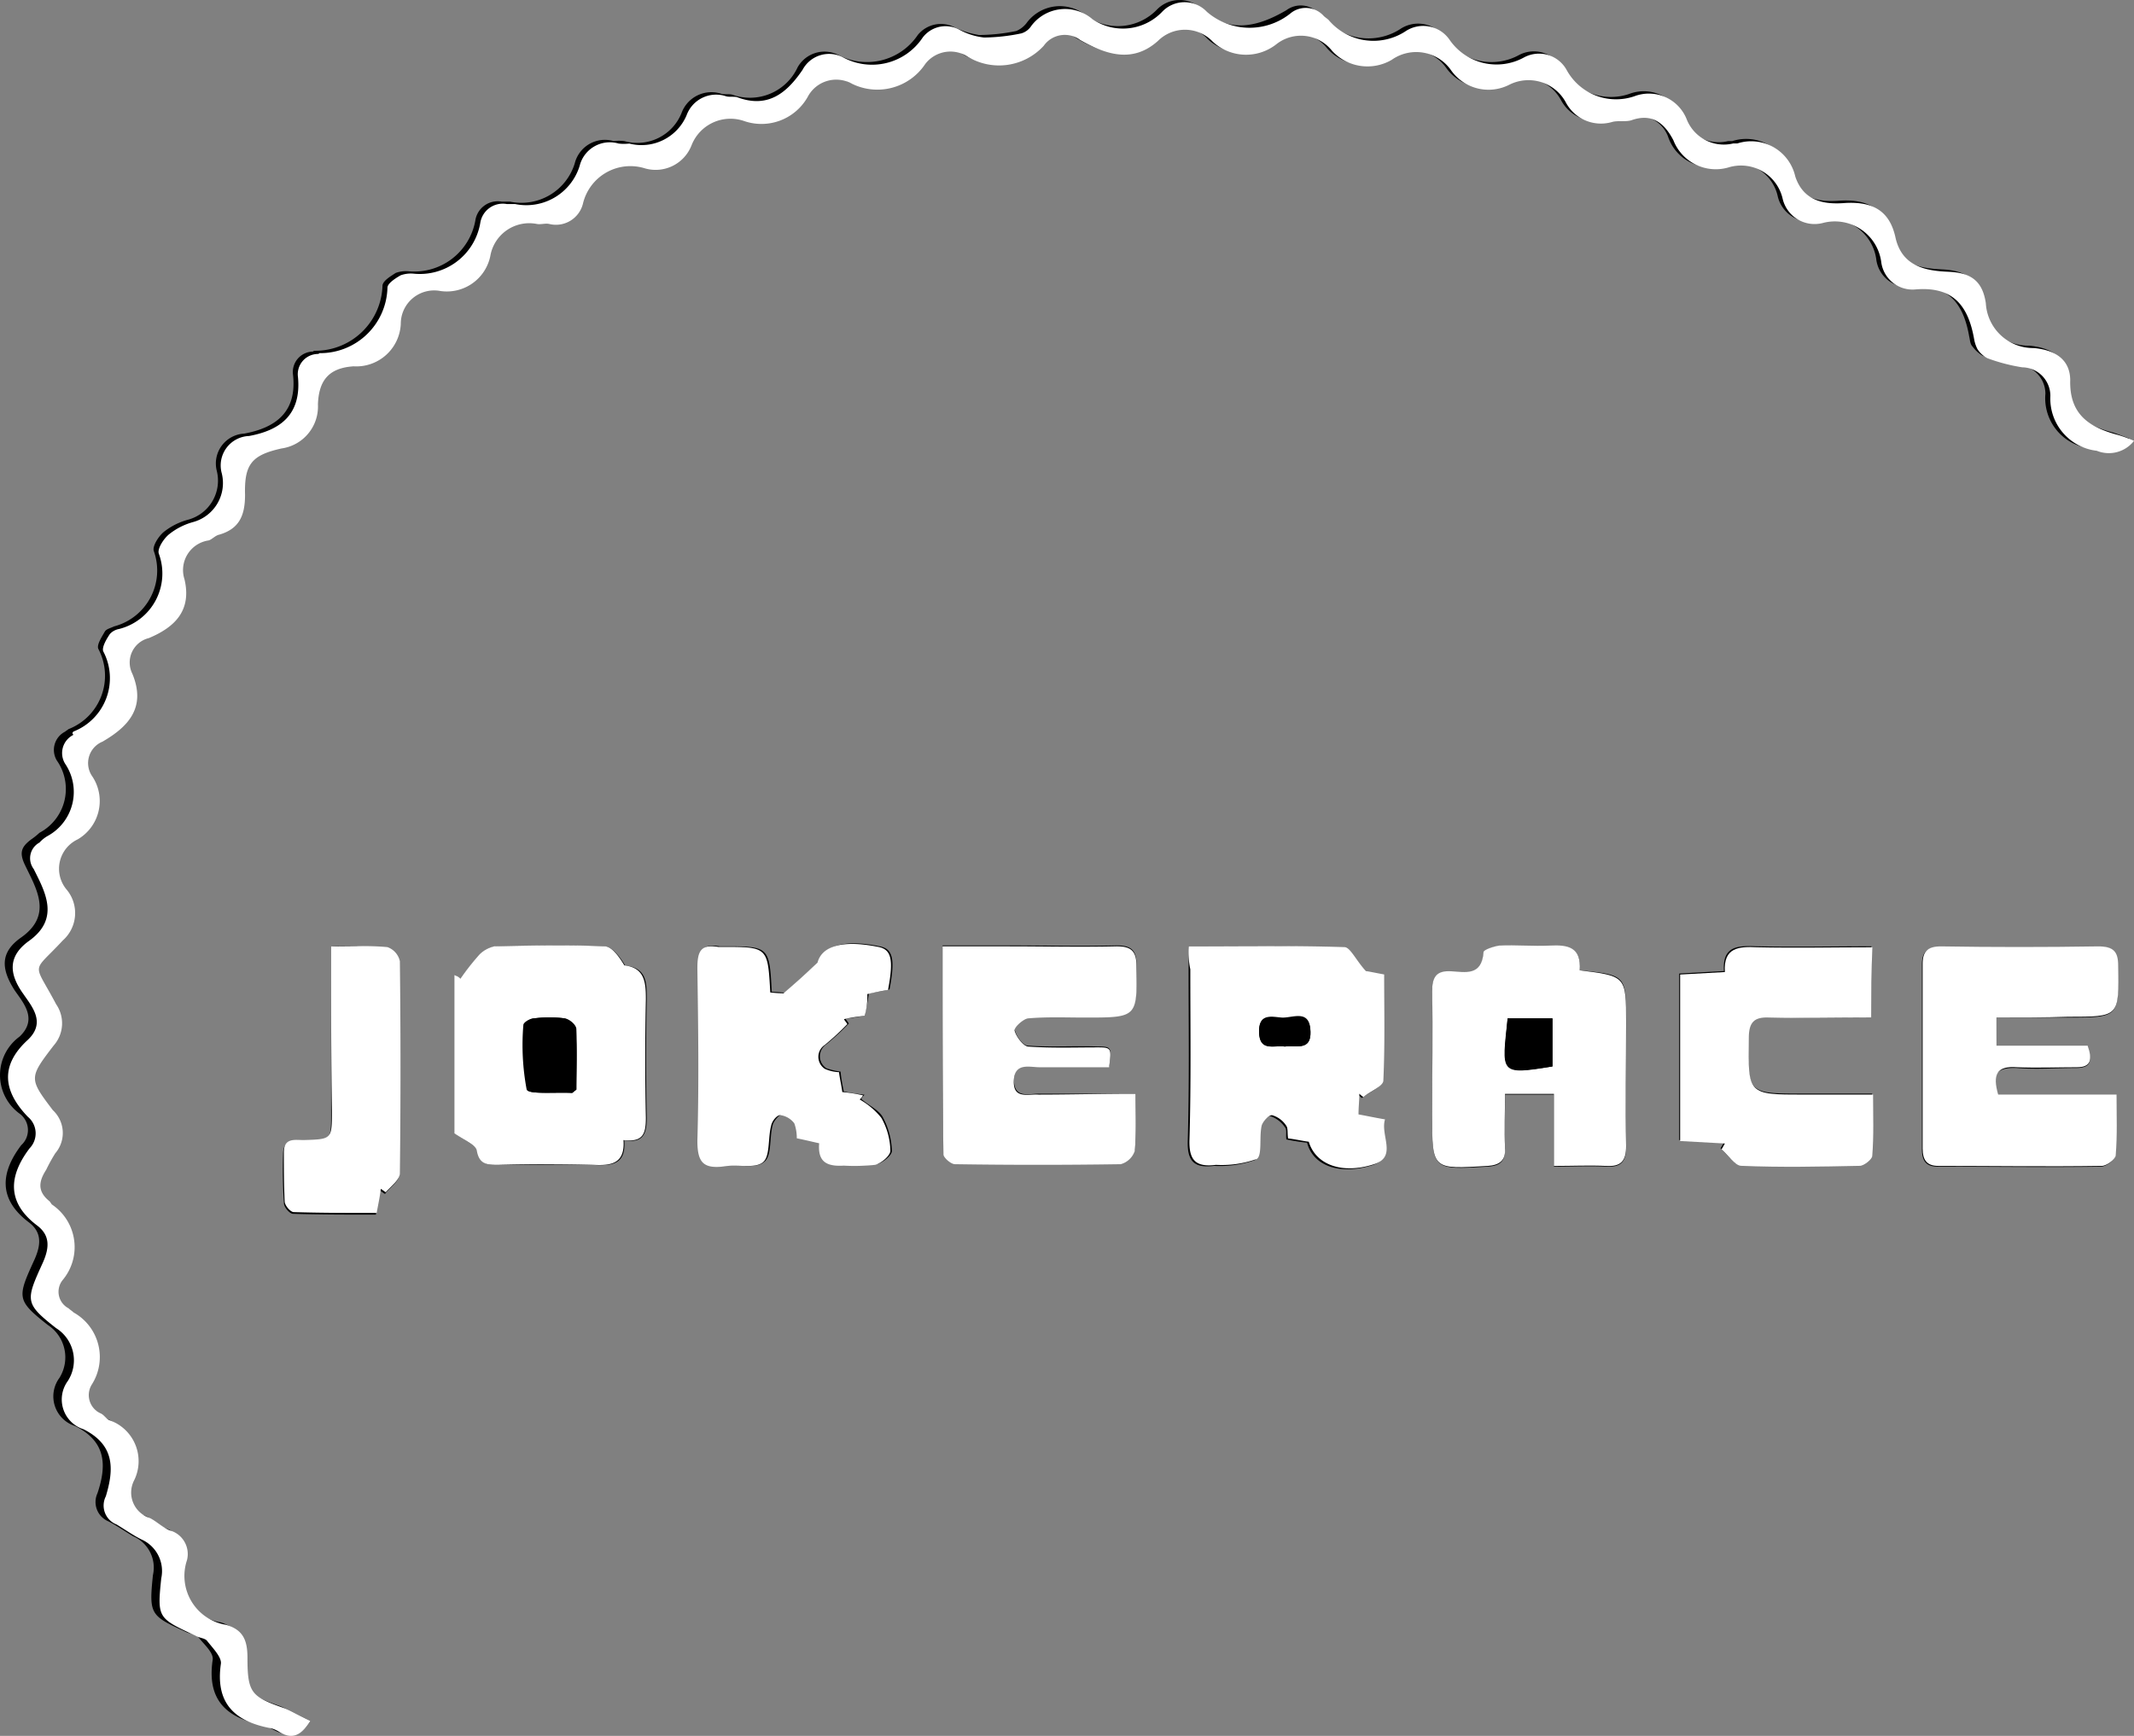
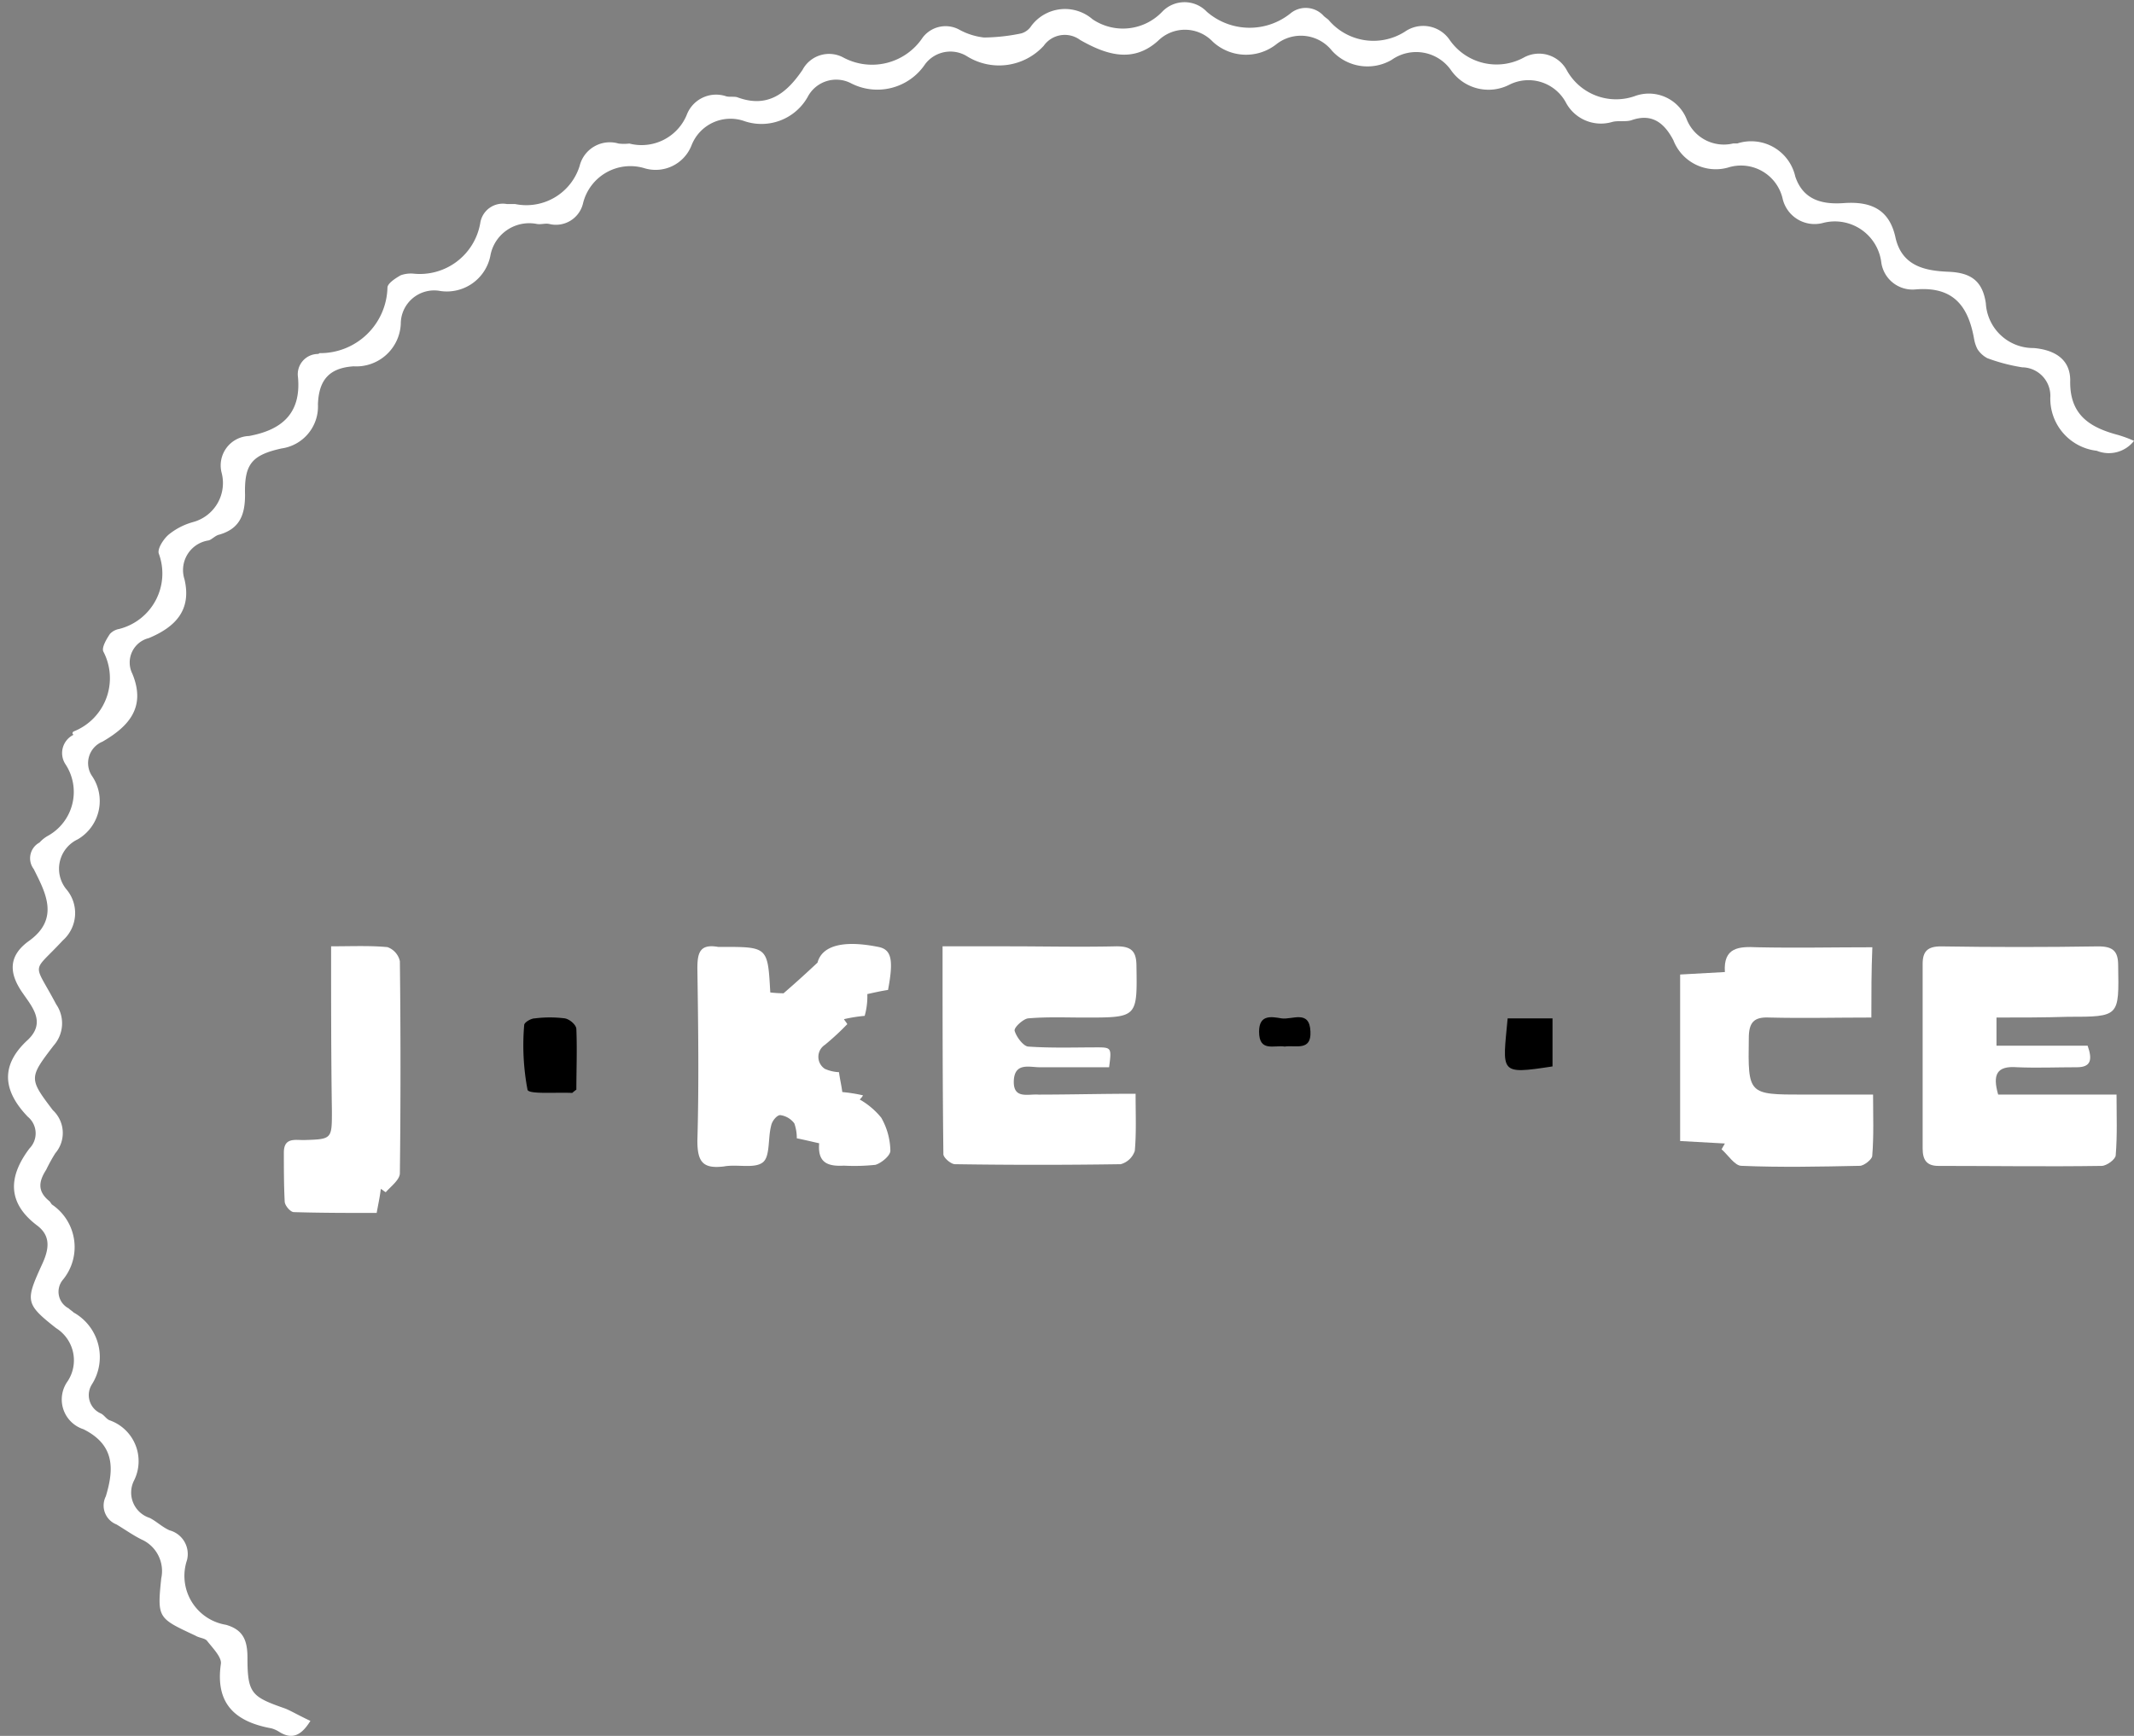
<svg xmlns="http://www.w3.org/2000/svg" id="Logo" width="77.516" height="63.062" viewBox="0 0 77.516 63.062">
  <rect x="0" y="0" width="77.516" height="63.062" fill="#808080" stroke="none" />
-   <rect id="Rechteck_299" data-name="Rechteck 299" width="49.358" height="49.358" transform="translate(16.963 12.588)" fill="none" />
  <g id="zQjHrC_00000056389005981694751220000000750479356537744789_" transform="translate(0 0)">
    <g id="Gruppe_479" data-name="Gruppe 479">
-       <path id="Pfad_1242" data-name="Pfad 1242" d="M10.611,62.192c-.391-.181-.752-.391-1.114-.542-1.2-.421-1.354-.542-1.354-1.836,0-.632-.15-.993-.782-1.2a1.789,1.789,0,0,1-1.415-2.348.892.892,0,0,0-.632-1.083c-.241-.12-.451-.331-.722-.451a.954.954,0,0,1-.572-1.354,1.583,1.583,0,0,0-.9-2.2c-.12-.06-.181-.181-.3-.241a.748.748,0,0,1-.331-1.053,1.855,1.855,0,0,0-.662-2.618.8.8,0,0,1-.181-.15.678.678,0,0,1-.211-1.023,1.864,1.864,0,0,0-.391-2.739c-.03-.03-.06-.09-.09-.12a.762.762,0,0,1-.12-1.144,5.969,5.969,0,0,1,.331-.6,1.132,1.132,0,0,0-.09-1.565c-.9-1.144-.873-1.2.03-2.348a1.218,1.218,0,0,0,.09-1.5c-.843-1.6-.9-1.114.241-2.317a1.33,1.33,0,0,0,.15-1.836,1.179,1.179,0,0,1,.391-1.836c.933-.6.933-1.384.512-2.317a.847.847,0,0,1,.391-1.234c.933-.542,1.6-1.234,1.083-2.468a.928.928,0,0,1,.6-1.294c.933-.391,1.6-.963,1.294-2.137a1.089,1.089,0,0,1,.873-1.415c.15-.06.271-.181.391-.211.752-.211.963-.692.933-1.445,0-1.114.271-1.445,1.324-1.685a1.514,1.514,0,0,0,1.324-1.6A1.241,1.241,0,0,1,12,12.894a1.618,1.618,0,0,0,1.715-1.535,1.213,1.213,0,0,1,1.445-1.2,1.614,1.614,0,0,0,1.806-1.264,1.408,1.408,0,0,1,1.685-1.174c.15.03.3-.03.451,0a1.011,1.011,0,0,0,1.234-.752A1.759,1.759,0,0,1,22.59,5.7a1.4,1.4,0,0,0,1.685-.843A1.48,1.48,0,0,1,26.2,3.985a1.868,1.868,0,0,0,2.287-.873A1.144,1.144,0,0,1,30.053,2.6a2.1,2.1,0,0,0,2.709-.692A1.145,1.145,0,0,1,34.3,1.638a2.2,2.2,0,0,0,2.769-.391.969.969,0,0,1,1.324-.211c.9.542,1.866.873,2.829.03a1.365,1.365,0,0,1,1.986.03,1.78,1.78,0,0,0,2.317.09,1.44,1.44,0,0,1,2.016.241,1.7,1.7,0,0,0,2.167.331,1.568,1.568,0,0,1,2.167.391,1.669,1.669,0,0,0,2.107.512,1.553,1.553,0,0,1,2.047.632,1.442,1.442,0,0,0,1.685.722c.211-.06.482.03.692-.06a1.171,1.171,0,0,1,1.535.722,1.61,1.61,0,0,0,1.986.993,1.541,1.541,0,0,1,1.986,1.144,1.191,1.191,0,0,0,1.445.873,1.7,1.7,0,0,1,2.137,1.445,1.145,1.145,0,0,0,1.234.963c1.384-.12,1.926.6,2.137,1.806.03.12.03.271.12.361a1.248,1.248,0,0,0,.361.331,6.531,6.531,0,0,0,1.264.331,1.059,1.059,0,0,1,1.023,1.053,1.826,1.826,0,0,0,1.685,1.986,1.172,1.172,0,0,0,1.354-.361c-.241-.09-.391-.15-.572-.211-1.023-.271-1.806-.722-1.746-1.986.03-.813-.6-1.114-1.324-1.174a1.725,1.725,0,0,1-1.746-1.625c-.12-.813-.542-1.083-1.354-1.144-.843-.03-1.715-.181-1.926-1.234-.211-.993-.843-1.324-1.836-1.264-.752.06-1.5-.06-1.806-.963a1.641,1.641,0,0,0-2.107-1.2h-.15a1.451,1.451,0,0,1-1.685-.873,1.478,1.478,0,0,0-1.9-.843,2.047,2.047,0,0,1-2.468-.963,1.153,1.153,0,0,0-1.535-.451,2.079,2.079,0,0,1-2.709-.632,1.167,1.167,0,0,0-1.625-.3A2.13,2.13,0,0,1,47.419.314c-.06-.06-.12-.09-.181-.15a.877.877,0,0,0-1.174-.12c-1.023.6-2.077.873-3.07-.03a1.144,1.144,0,0,0-1.625,0,1.971,1.971,0,0,1-2.528.271,1.5,1.5,0,0,0-2.227.241A.947.947,0,0,1,36.253.8,6.914,6.914,0,0,1,34.9.946a3.243,3.243,0,0,1-.873-.271,1.078,1.078,0,0,0-1.354.271,2.224,2.224,0,0,1-2.889.722,1.118,1.118,0,0,0-1.475.451,1.907,1.907,0,0,1-2.378.993c-.12-.03-.271,0-.391-.03a1.154,1.154,0,0,0-1.445.692A1.73,1.73,0,0,1,22.018,4.8a1.7,1.7,0,0,0-.391,0,1.129,1.129,0,0,0-1.415.813A2.027,2.027,0,0,1,17.864,7h-.3a.821.821,0,0,0-.963.692,2.252,2.252,0,0,1-2.438,1.836,1.1,1.1,0,0,0-.451.06c-.181.12-.451.271-.482.451a2.441,2.441,0,0,1-2.468,2.378.105.105,0,0,0-.06.03.741.741,0,0,0-.722.843c.15,1.354-.632,1.926-1.776,2.137a1.086,1.086,0,0,0-.993,1.354,1.469,1.469,0,0,1-1.053,1.776A2.417,2.417,0,0,0,5.284,19c-.181.15-.421.512-.361.692a2.1,2.1,0,0,1-1.445,2.739c-.12.06-.271.09-.331.181-.12.211-.3.482-.241.632a2.081,2.081,0,0,1-1.083,2.919c-.03.03-.09.06-.12.09a.744.744,0,0,0-.3,1.053A1.8,1.8,0,0,1,.77,29.928a2.632,2.632,0,0,1-.3.241c-.361.271-.451.482-.211.963.421.873.993,1.806-.181,2.618-.752.542-.692,1.144-.211,1.9C.2,36.128.71,36.7.048,37.332a1.733,1.733,0,0,0,0,2.8.738.738,0,0,1,.06,1.144c-.752.993-.843,1.956.271,2.8.482.361.451.813.211,1.354-.632,1.384-.662,1.475.482,2.378a1.407,1.407,0,0,1,.421,1.926,1.129,1.129,0,0,0,.572,1.746c1.144.572,1.144,1.445.813,2.438a.761.761,0,0,0,.391,1.023c.3.15.6.361.9.542a1.239,1.239,0,0,1,.722,1.415c-.15,1.445-.09,1.475,1.234,2.077.15.06.331.06.421.181.211.271.572.572.512.843C6.849,61.469,7.6,62.1,8.9,62.342a.744.744,0,0,1,.271.12C9.979,62.914,10.31,62.673,10.611,62.192Zm31.9-28.14v.873c0,2.047.03,4.093-.03,6.17-.03.783.241,1.023.963.933a3.806,3.806,0,0,0,1.475-.211c.211-.15.09-.813.181-1.2.03-.15.271-.421.391-.391a1.023,1.023,0,0,1,.512.391c.09.09.03.271.06.451.271.06.512.09.752.12.211.813,1.144,1.2,2.378.813.843-.271.211-1.083.391-1.625-.391-.06-.662-.12-.963-.181,0-.271.03-.512.03-.752a.657.657,0,0,1,.15.12c.271-.211.722-.391.722-.6.06-1.264.03-2.558.03-3.852-.331-.06-.6-.12-.662-.12-.331-.391-.542-.843-.782-.873C46.335,34.022,44.469,34.052,42.513,34.052ZM71.857,36.64h2.558c1.9,0,1.9,0,1.836-1.866,0-.542-.181-.722-.722-.692-1.9.03-3.792.03-5.718,0-.482,0-.662.181-.662.632v6.711c0,.421.15.632.572.632,1.986,0,3.973.03,5.929,0,.181,0,.512-.241.512-.391.06-.692.03-1.415.03-2.2h-4.3c-.241-.722-.06-1.023.692-.993.722.06,1.445,0,2.167,0,.542,0,.6-.271.391-.783H71.827C71.857,37.3,71.857,37.031,71.857,36.64Zm-55.8-1.415c-.06-.03-.12-.09-.181-.12v5.748c.361.271.752.421.813.632.09.512.391.512.782.512,1.144,0,2.317-.03,3.461,0,.662.03,1.144-.03,1.083-.9.692.12.813-.241.813-.813-.03-1.445-.03-2.889,0-4.3,0-.632,0-1.144-.782-1.234-.181-.3-.451-.662-.722-.692-1.324-.06-2.679-.03-4,0a.9.9,0,0,0-.542.3A10.1,10.1,0,0,0,16.059,35.225Zm24.528,4.183H37.066c-.361,0-.9.181-.9-.512.03-.662.572-.482.933-.482.843-.03,1.685,0,2.528,0,.09-.692.09-.722-.421-.722-.843-.03-1.685.03-2.528-.03-.181,0-.421-.331-.482-.572-.03-.12.3-.421.482-.451.692-.06,1.384-.03,2.077-.03,1.9,0,1.866,0,1.866-1.866,0-.542-.181-.722-.722-.722-1.324.03-2.618,0-3.943,0H33.575c0,2.588,0,5.086.03,7.554,0,.12.271.361.421.361,2.016.03,4,.03,6.019,0a.745.745,0,0,0,.512-.482C40.617,40.853,40.587,40.191,40.587,39.409Zm16.131-4.484c.06-.843-.451-.9-1.083-.873-.6.03-1.234-.03-1.836,0-.211,0-.572.15-.572.241-.03.843-.662.722-1.174.692-.542-.03-.692.181-.692.722.03,1.5,0,2.98,0,4.484,0,1.986,0,1.986,2.016,1.866.451-.03.632-.181.632-.662-.03-.662,0-1.324,0-1.956h1.776v2.618c.692,0,1.294-.03,1.9,0,.542.03.722-.181.722-.722-.03-1.5,0-2.98,0-4.484C58.4,35.1,58.434,35.1,56.718,34.924ZM30.746,36.58c.06-.3.12-.572.15-.813.271-.06.512-.09.752-.15.211-1.114.12-1.475-.361-1.565-1.324-.271-2.047,0-2.2.572-.482.421-.782.692-1.234,1.114-.03,0-.271-.03-.482-.03-.09-1.655-.09-1.655-1.746-1.655h-.15c-.662-.12-.752.211-.752.783.03,2.077.06,4.153,0,6.26-.03.752.211,1.023.963.933.482-.06,1.114.12,1.415-.15.271-.211.181-.873.3-1.324.03-.15.241-.391.331-.391a.762.762,0,0,1,.512.3,1.7,1.7,0,0,1,.09.542c.3.06.542.12.813.181-.09.722.3.843.9.813a7.166,7.166,0,0,0,1.144-.03c.211-.06.572-.331.542-.512a2.769,2.769,0,0,0-.331-1.2c-.15-.271-.512-.421-.782-.662a.528.528,0,0,1,.12-.15c-.241-.03-.482-.06-.752-.12a6.028,6.028,0,0,1-.12-.722,2.55,2.55,0,0,1-.512-.12.52.52,0,0,1,0-.873,9.621,9.621,0,0,0,.813-.752c-.03-.06-.09-.12-.12-.181C30.234,36.67,30.475,36.61,30.746,36.58Zm36.567.06V34.052c-1.415,0-2.8.03-4.183,0-.692-.03-1.234,0-1.174.9-.572.03-1.083.06-1.625.09v6.049c.572.03,1.083.06,1.625.09-.03.06-.09.15-.12.211.241.211.482.6.722.6,1.445.06,2.889.03,4.3,0,.15,0,.451-.211.451-.361.06-.722.03-1.475.03-2.227H64.814c-2.016,0-1.986,0-1.986-2.047,0-.572.181-.783.752-.752C64.814,36.67,66.018,36.64,67.312,36.64ZM11.364,34.052V40.1c0,1.023,0,1.023-1.023,1.053-.331,0-.722-.09-.722.451a17.48,17.48,0,0,0,.03,1.776c0,.15.211.391.331.391.993.03,1.986.03,3.01.03.06-.361.09-.632.15-.873.06.03.12.09.181.12.181-.241.512-.451.512-.692.03-2.558.03-5.146,0-7.7,0-.181-.271-.512-.451-.512A10.687,10.687,0,0,0,11.364,34.052Z" transform="translate(0.664 0.326)" />
      <path id="Pfad_1243" data-name="Pfad 1243" d="M11.283,62.374c-.3.482-.632.722-1.144.391a1.069,1.069,0,0,0-.271-.12c-1.324-.241-2.047-.9-1.836-2.348.03-.241-.3-.572-.512-.843-.09-.09-.271-.09-.421-.181-1.354-.632-1.384-.632-1.234-2.077a1.254,1.254,0,0,0-.722-1.415c-.3-.15-.6-.361-.9-.542a.739.739,0,0,1-.391-1.023c.3-.993.331-1.866-.813-2.438a1.135,1.135,0,0,1-.572-1.746,1.38,1.38,0,0,0-.421-1.926c-1.144-.9-1.114-.993-.482-2.378.241-.542.271-.993-.211-1.354-1.114-.843-1.023-1.806-.271-2.8a.781.781,0,0,0-.06-1.144c-.9-.933-1.023-1.866,0-2.8.662-.632.15-1.2-.181-1.685-.512-.722-.542-1.354.211-1.9,1.144-.813.6-1.776.181-2.618a.648.648,0,0,1,.211-.963,1.178,1.178,0,0,1,.3-.241,1.824,1.824,0,0,0,.632-2.618.738.738,0,0,1,.3-1.053c-.06-.06-.03-.09,0-.12A2.081,2.081,0,0,0,3.759,23.52c-.06-.15.12-.451.241-.632a.594.594,0,0,1,.331-.181,2.078,2.078,0,0,0,1.445-2.739c-.06-.181.181-.542.361-.692a2.417,2.417,0,0,1,.873-.451,1.469,1.469,0,0,0,1.053-1.776,1.07,1.07,0,0,1,.993-1.354c1.144-.211,1.9-.783,1.776-2.137a.737.737,0,0,1,.722-.843.105.105,0,0,0,.06-.03,2.441,2.441,0,0,0,2.468-2.378c0-.15.271-.331.482-.451a1.1,1.1,0,0,1,.451-.06A2.227,2.227,0,0,0,17.453,7.96a.827.827,0,0,1,.963-.692h.3a2.027,2.027,0,0,0,2.347-1.384,1.129,1.129,0,0,1,1.415-.813,1.7,1.7,0,0,0,.391,0,1.776,1.776,0,0,0,2.077-1.023,1.142,1.142,0,0,1,1.445-.692c.12.03.271,0,.391.03,1.114.421,1.806-.15,2.378-.993a1.091,1.091,0,0,1,1.475-.451,2.208,2.208,0,0,0,2.889-.722A1.043,1.043,0,0,1,34.879.948a2.441,2.441,0,0,0,.873.271,6.914,6.914,0,0,0,1.354-.15A.647.647,0,0,0,37.467.8,1.528,1.528,0,0,1,39.694.556,1.971,1.971,0,0,0,42.222.285a1.119,1.119,0,0,1,1.625,0,2.37,2.37,0,0,0,3.07.03.877.877,0,0,1,1.174.12c.06.06.12.09.181.15a2.13,2.13,0,0,0,2.769.421,1.162,1.162,0,0,1,1.625.3,2.071,2.071,0,0,0,2.709.632,1.146,1.146,0,0,1,1.535.451,2.047,2.047,0,0,0,2.468.963,1.478,1.478,0,0,1,1.9.843,1.451,1.451,0,0,0,1.685.873h.15a1.641,1.641,0,0,1,2.107,1.2c.3.9,1.053,1.023,1.806.963.993-.06,1.625.271,1.836,1.264.241,1.053,1.114,1.2,1.926,1.234s1.234.331,1.354,1.144A1.724,1.724,0,0,0,73.883,12.5c.692.06,1.324.361,1.324,1.174-.03,1.264.722,1.715,1.746,1.986a4.821,4.821,0,0,1,.572.211,1.16,1.16,0,0,1-1.354.361,1.906,1.906,0,0,1-1.685-1.986A1.037,1.037,0,0,0,73.462,13.2a6.531,6.531,0,0,1-1.264-.331.957.957,0,0,1-.361-.331,1.274,1.274,0,0,1-.12-.361c-.211-1.2-.752-1.926-2.137-1.806A1.145,1.145,0,0,1,68.346,9.4,1.7,1.7,0,0,0,66.209,7.96a1.191,1.191,0,0,1-1.445-.873,1.552,1.552,0,0,0-1.986-1.144,1.651,1.651,0,0,1-1.986-.993c-.331-.632-.782-.993-1.535-.722-.211.06-.482,0-.692.06a1.442,1.442,0,0,1-1.685-.722,1.544,1.544,0,0,0-2.047-.632,1.661,1.661,0,0,1-2.107-.512,1.542,1.542,0,0,0-2.167-.391A1.743,1.743,0,0,1,48.392,1.7a1.44,1.44,0,0,0-2.016-.241,1.78,1.78,0,0,1-2.317-.09,1.39,1.39,0,0,0-1.986-.03c-.933.843-1.926.482-2.829-.03a.936.936,0,0,0-1.324.211,2.2,2.2,0,0,1-2.769.391,1.15,1.15,0,0,0-1.535.271,2.089,2.089,0,0,1-2.709.692,1.169,1.169,0,0,0-1.565.512,1.928,1.928,0,0,1-2.287.873,1.518,1.518,0,0,0-1.926.873,1.4,1.4,0,0,1-1.685.843,1.771,1.771,0,0,0-2.257,1.264,1.011,1.011,0,0,1-1.234.752c-.15-.03-.3.03-.451,0a1.434,1.434,0,0,0-1.685,1.174,1.614,1.614,0,0,1-1.806,1.264,1.213,1.213,0,0,0-1.445,1.2,1.618,1.618,0,0,1-1.715,1.535c-.9.06-1.264.512-1.294,1.384a1.538,1.538,0,0,1-1.324,1.6c-1.083.241-1.354.572-1.324,1.685,0,.752-.211,1.234-.933,1.445-.15.03-.271.181-.391.211A1.089,1.089,0,0,0,6.709,20.9c.271,1.144-.361,1.746-1.294,2.137a.913.913,0,0,0-.6,1.294c.512,1.234-.15,1.926-1.083,2.468a.842.842,0,0,0-.391,1.234,1.613,1.613,0,0,1-.512,2.317,1.179,1.179,0,0,0-.391,1.836,1.329,1.329,0,0,1-.15,1.836c-1.144,1.234-1.083.722-.241,2.317a1.218,1.218,0,0,1-.09,1.5c-.9,1.174-.9,1.2-.03,2.348a1.132,1.132,0,0,1,.09,1.565,5.969,5.969,0,0,0-.331.6c-.271.421-.331.783.12,1.144.03.03.06.09.09.12a1.864,1.864,0,0,1,.391,2.739A.678.678,0,0,0,2.5,47.386c.06.06.12.09.181.15a1.855,1.855,0,0,1,.662,2.618.727.727,0,0,0,.331,1.053c.12.06.181.181.3.241a1.574,1.574,0,0,1,.9,2.2A.966.966,0,0,0,5.445,55c.241.12.451.331.722.451A.892.892,0,0,1,6.8,56.535a1.8,1.8,0,0,0,1.415,2.348c.632.181.782.572.782,1.2,0,1.294.15,1.415,1.354,1.836C10.531,61.983,10.892,62.194,11.283,62.374Z" transform="translate(-0.008 0.144)" fill="#fff" />
-       <path id="Pfad_1244" data-name="Pfad 1244" d="M142.8,113.883c1.956,0,3.792-.03,5.658.03.211,0,.421.482.782.873.06,0,.331.06.662.12,0,1.294.03,2.588-.03,3.852,0,.211-.482.391-.722.6a.658.658,0,0,1-.15-.12c0,.241-.03.482-.03.752.331.06.6.12.963.181-.181.572.451,1.354-.391,1.625-1.2.391-2.137,0-2.378-.813-.241-.03-.482-.09-.752-.12-.03-.181,0-.361-.06-.451a.913.913,0,0,0-.512-.391c-.12-.03-.361.241-.391.391-.09.421.03,1.083-.181,1.2a3.806,3.806,0,0,1-1.475.211c-.722.09-.993-.15-.963-.933.06-2.047.03-4.093.03-6.17A3.2,3.2,0,0,1,142.8,113.883Zm3.491,3.642c.391-.06.963.181.933-.572-.03-.813-.662-.451-1.053-.482-.361-.03-.813-.15-.813.482C145.358,117.735,145.93,117.464,146.291,117.524Z" transform="translate(-99.623 -79.505)" fill="#fff" />
      <path id="Pfad_1245" data-name="Pfad 1245" d="M234.079,116.488v1.023h3.311c.181.512.12.783-.391.783-.722,0-1.445.03-2.167,0-.752-.06-.9.271-.692.993h4.3c0,.783.03,1.475-.03,2.2,0,.15-.331.391-.512.391-1.986.03-3.943,0-5.929,0-.421,0-.572-.211-.572-.632v-6.711c0-.451.181-.632.662-.632,1.9.03,3.792.03,5.718,0,.542,0,.722.181.722.692.03,1.866.06,1.866-1.836,1.866C235.824,116.488,234.981,116.488,234.079,116.488Z" transform="translate(-161.558 -79.522)" fill="#fff" />
-       <path id="Pfad_1246" data-name="Pfad 1246" d="M54.411,114.993a9.793,9.793,0,0,1,.692-.873,1.089,1.089,0,0,1,.542-.3c1.324-.03,2.679-.06,4,0,.271,0,.542.391.722.692.752.09.782.632.782,1.234-.03,1.445-.03,2.889,0,4.3,0,.572-.09.9-.813.813.06.843-.421.933-1.083.9-1.144-.03-2.317-.03-3.461,0-.391,0-.692,0-.783-.512-.03-.211-.421-.361-.813-.632v-5.748A.485.485,0,0,1,54.411,114.993Zm4.213,4.033c0-.692.03-1.445-.03-2.2,0-.15-.271-.361-.421-.391a4.35,4.35,0,0,0-1.083,0c-.15,0-.391.15-.391.241a8.73,8.73,0,0,0,.12,2.348c.06.181,1.053.09,1.625.12C58.5,119.146,58.5,119.116,58.624,119.026Z" transform="translate(-37.688 -79.441)" fill="#fff" />
      <path id="Pfad_1247" data-name="Pfad 1247" d="M120.112,119.257c0,.752.03,1.445-.03,2.077a.745.745,0,0,1-.512.482c-2.016.03-4,.03-6.019,0-.15,0-.421-.241-.421-.361-.03-2.5-.03-4.966-.03-7.554h2.378c1.324,0,2.618.03,3.943,0,.542,0,.722.181.722.722.03,1.866.03,1.866-1.866,1.866-.692,0-1.384-.03-2.077.03-.181.03-.512.331-.482.451.06.211.3.542.482.572.843.06,1.685.03,2.528.03.512,0,.512.03.421.722h-2.528c-.361,0-.9-.181-.933.482-.03.692.512.482.9.512C117.735,119.287,118.848,119.257,120.112,119.257Z" transform="translate(-78.862 -79.522)" fill="#fff" />
-       <path id="Pfad_1248" data-name="Pfad 1248" d="M177.557,114.683c1.685.211,1.685.211,1.685,1.9,0,1.5-.03,2.98,0,4.484,0,.542-.181.752-.722.722-.6-.03-1.2,0-1.9,0v-2.618h-1.776c0,.662-.03,1.324,0,1.956.03.451-.181.632-.632.662-2.016.12-2.016.15-2.016-1.866,0-1.5.03-2.98,0-4.484,0-.512.15-.752.692-.722.512.03,1.114.181,1.174-.692,0-.09.361-.211.572-.241.6-.03,1.234.03,1.836,0C177.136,113.75,177.617,113.84,177.557,114.683Zm-2.618,1.746c-.211,1.986-.331,2.077,1.625,1.746v-1.746Z" transform="translate(-120.175 -79.432)" fill="#fff" />
      <path id="Pfad_1249" data-name="Pfad 1249" d="M89.579,116.252a5.614,5.614,0,0,0-.752.12c.03.06.09.12.12.181a9.621,9.621,0,0,1-.813.752.52.52,0,0,0,0,.873,1.418,1.418,0,0,0,.512.12c.03.241.09.482.12.722a5.62,5.62,0,0,1,.752.12.528.528,0,0,1-.12.15,2.776,2.776,0,0,1,.783.662,2.5,2.5,0,0,1,.331,1.2c0,.181-.331.451-.542.512a7.26,7.26,0,0,1-1.144.03c-.572.03-.963-.09-.9-.813-.271-.06-.512-.12-.813-.181a1.574,1.574,0,0,0-.09-.542.762.762,0,0,0-.512-.3c-.12,0-.3.211-.331.391-.12.451-.03,1.114-.3,1.324-.3.241-.933.06-1.415.15-.752.09-.963-.15-.963-.933.06-2.077.03-4.153,0-6.26,0-.572.09-.9.752-.783h.15c1.655,0,1.655,0,1.746,1.655a4.438,4.438,0,0,0,.482.03c.451-.391.783-.692,1.234-1.114.15-.572.843-.843,2.2-.572.482.09.572.451.361,1.565-.211.03-.482.09-.752.15A2.6,2.6,0,0,1,89.579,116.252Z" transform="translate(-58.17 -79.347)" fill="#fff" />
      <path id="Pfad_1250" data-name="Pfad 1250" d="M209.052,116.542c-1.294,0-2.5.03-3.7,0-.572-.03-.752.181-.752.752-.03,2.047-.03,2.047,1.986,2.047h2.528c0,.752.03,1.5-.03,2.227,0,.12-.3.361-.451.361-1.445.03-2.889.06-4.3,0-.241,0-.482-.391-.722-.6.03-.06.09-.15.12-.211q-.767-.045-1.625-.09v-6.049c.542-.03,1.053-.06,1.625-.09-.06-.9.512-.933,1.174-.9,1.384.03,2.769,0,4.183,0C209.052,114.857,209.052,115.639,209.052,116.542Z" transform="translate(-141.076 -79.576)" fill="#fff" />
      <path id="Pfad_1251" data-name="Pfad 1251" d="M35.315,113.883c.782,0,1.415-.03,2.047.03a.7.7,0,0,1,.451.512c.03,2.558.03,5.146,0,7.7,0,.241-.331.482-.512.692-.06-.03-.12-.09-.181-.12-.03.271-.09.542-.15.873-.993,0-2.016,0-3.01-.03-.12,0-.331-.241-.331-.391-.03-.6-.03-1.174-.03-1.776,0-.542.391-.451.722-.451,1.023-.03,1.023-.03,1.023-1.053C35.315,117.946,35.315,115.989,35.315,113.883Z" transform="translate(-23.288 -79.505)" fill="#fff" />
      <path id="Pfad_1252" data-name="Pfad 1252" d="M152.233,123.525c-.391-.06-.933.211-.933-.542,0-.632.451-.542.813-.482.391.06,1.023-.331,1.053.482C153.2,123.705,152.624,123.465,152.233,123.525Z" transform="translate(-105.565 -85.505)" />
      <path id="Pfad_1253" data-name="Pfad 1253" d="M64.451,125.108a1.736,1.736,0,0,0-.15.12c-.572-.03-1.6.06-1.625-.12a8.665,8.665,0,0,1-.12-2.348c0-.09.241-.241.391-.241a4.352,4.352,0,0,1,1.083,0c.181.03.421.241.421.391C64.481,123.663,64.451,124.415,64.451,125.108Z" transform="translate(-43.515 -85.523)" />
      <path id="Pfad_1254" data-name="Pfad 1254" d="M181.07,122.6H182.7v1.746C180.739,124.647,180.889,124.586,181.07,122.6Z" transform="translate(-126.306 -85.604)" />
    </g>
  </g>
</svg>